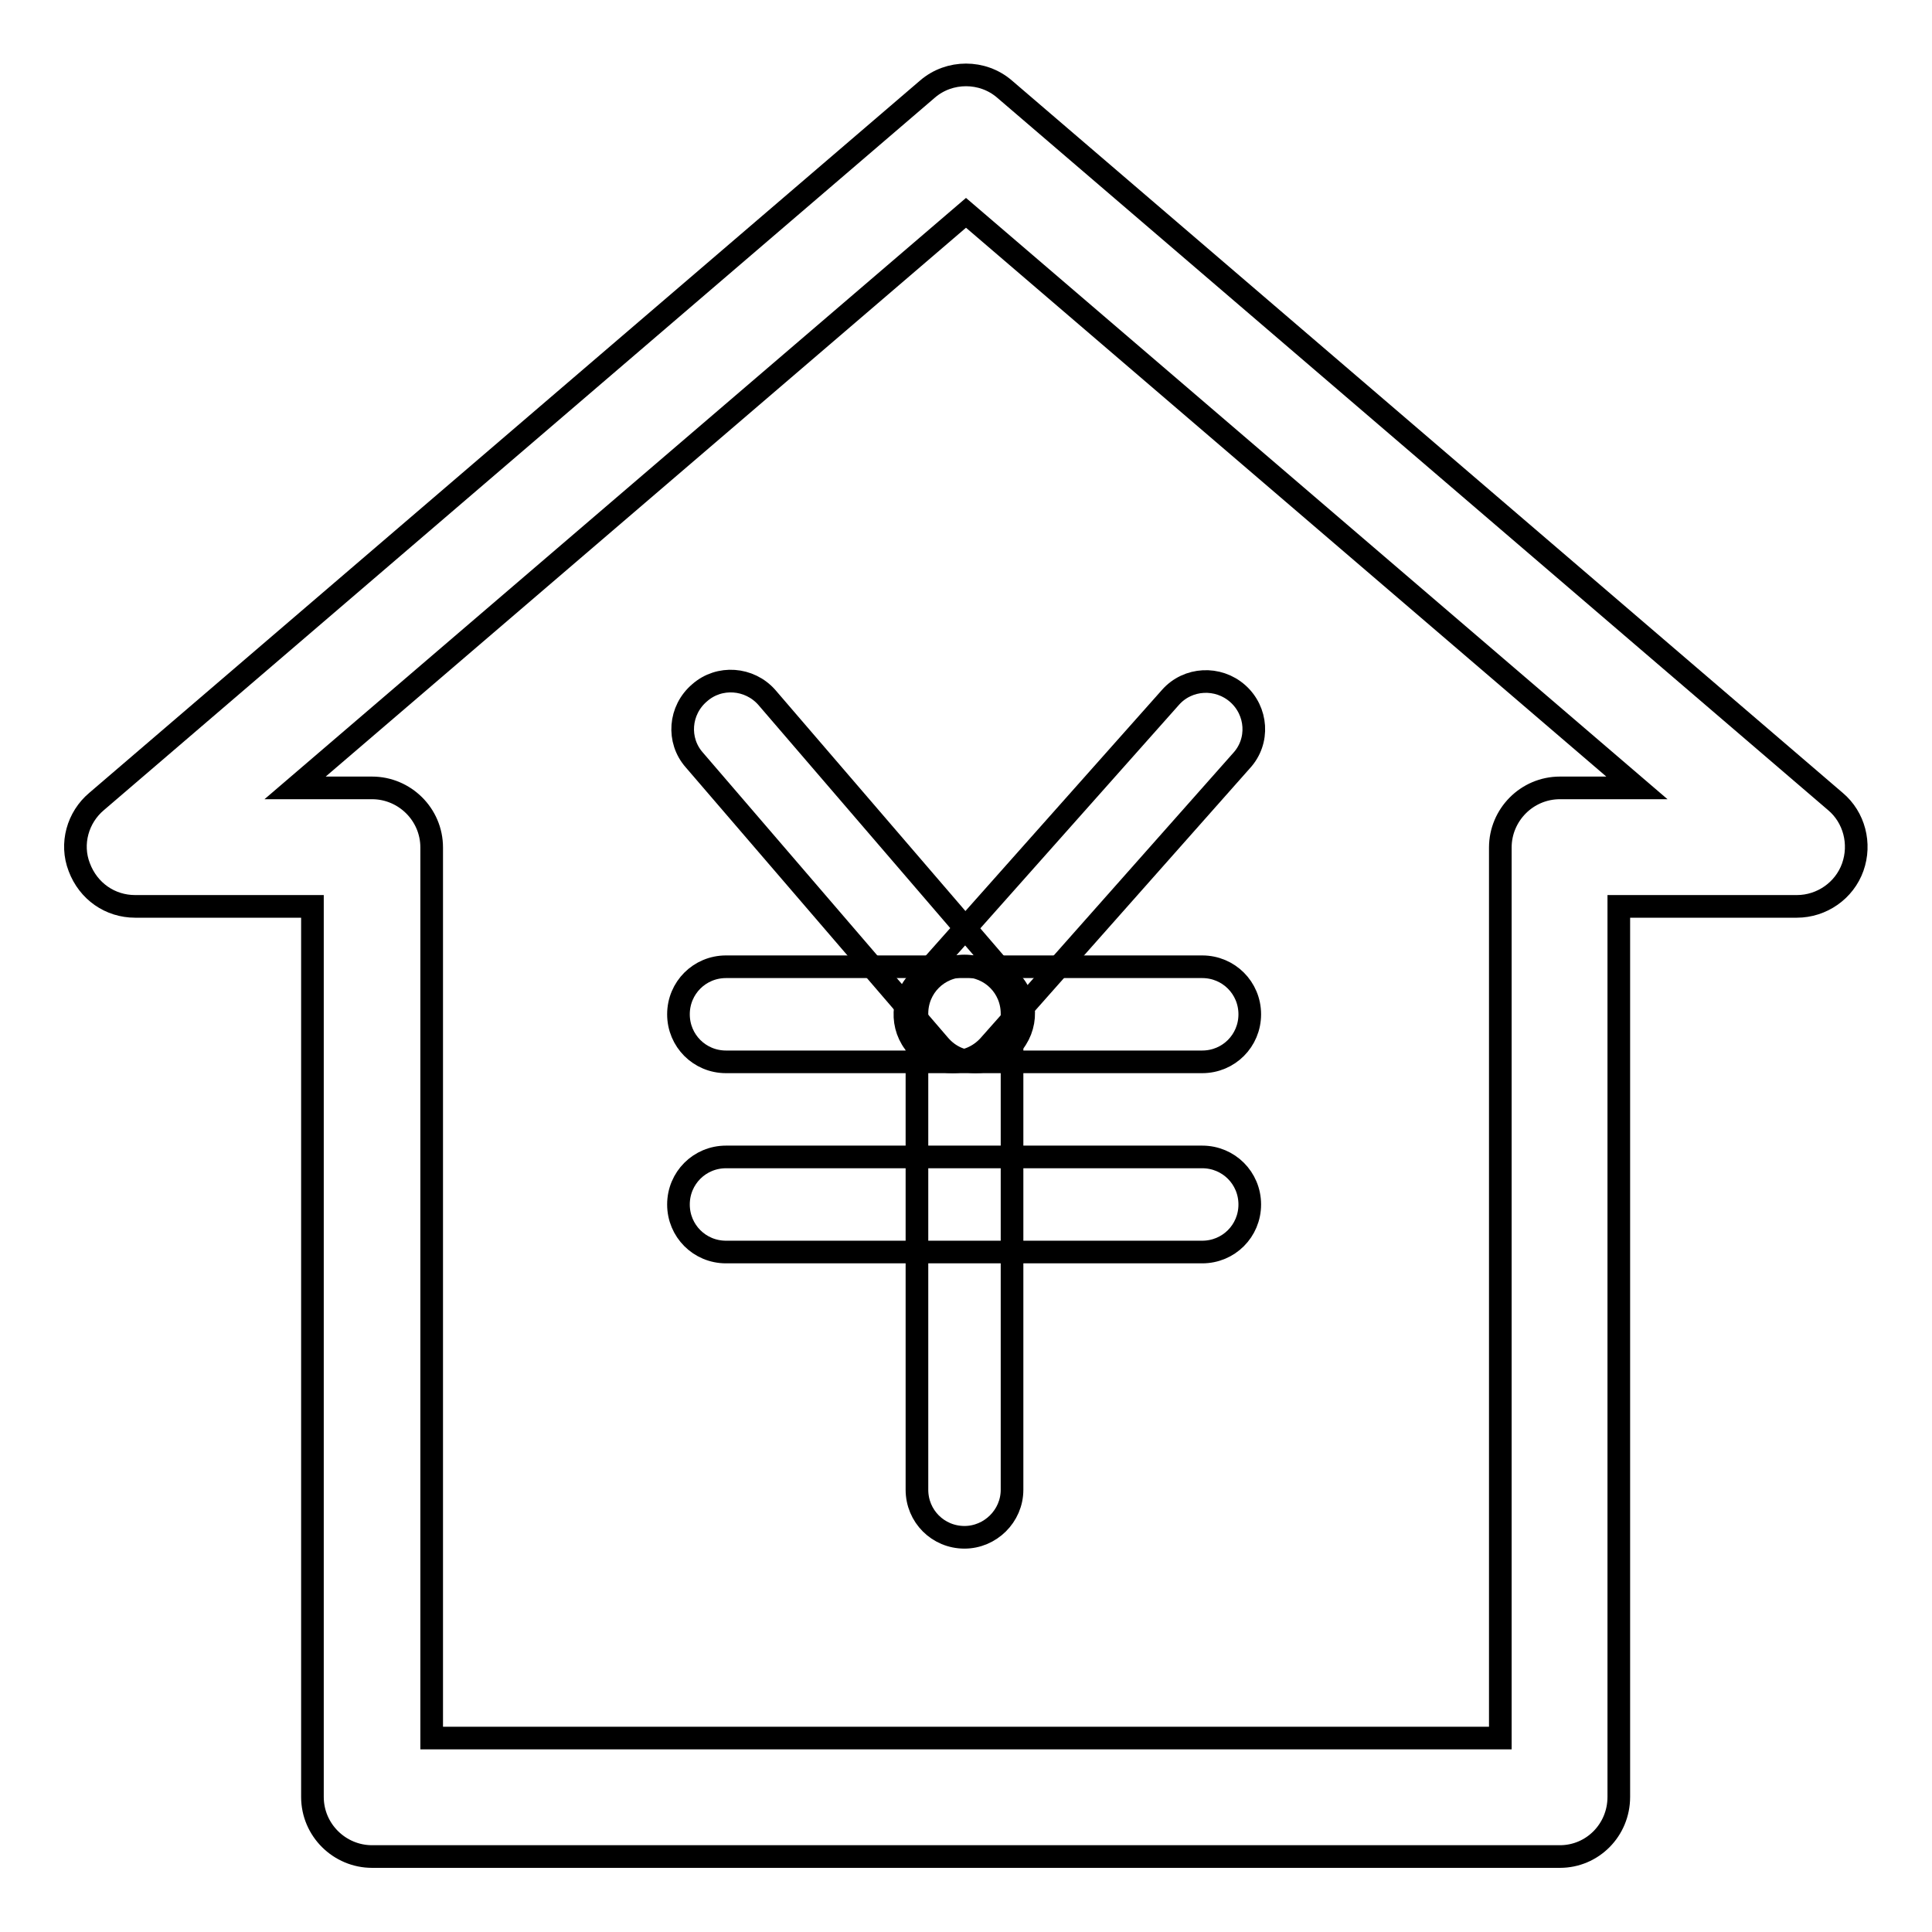
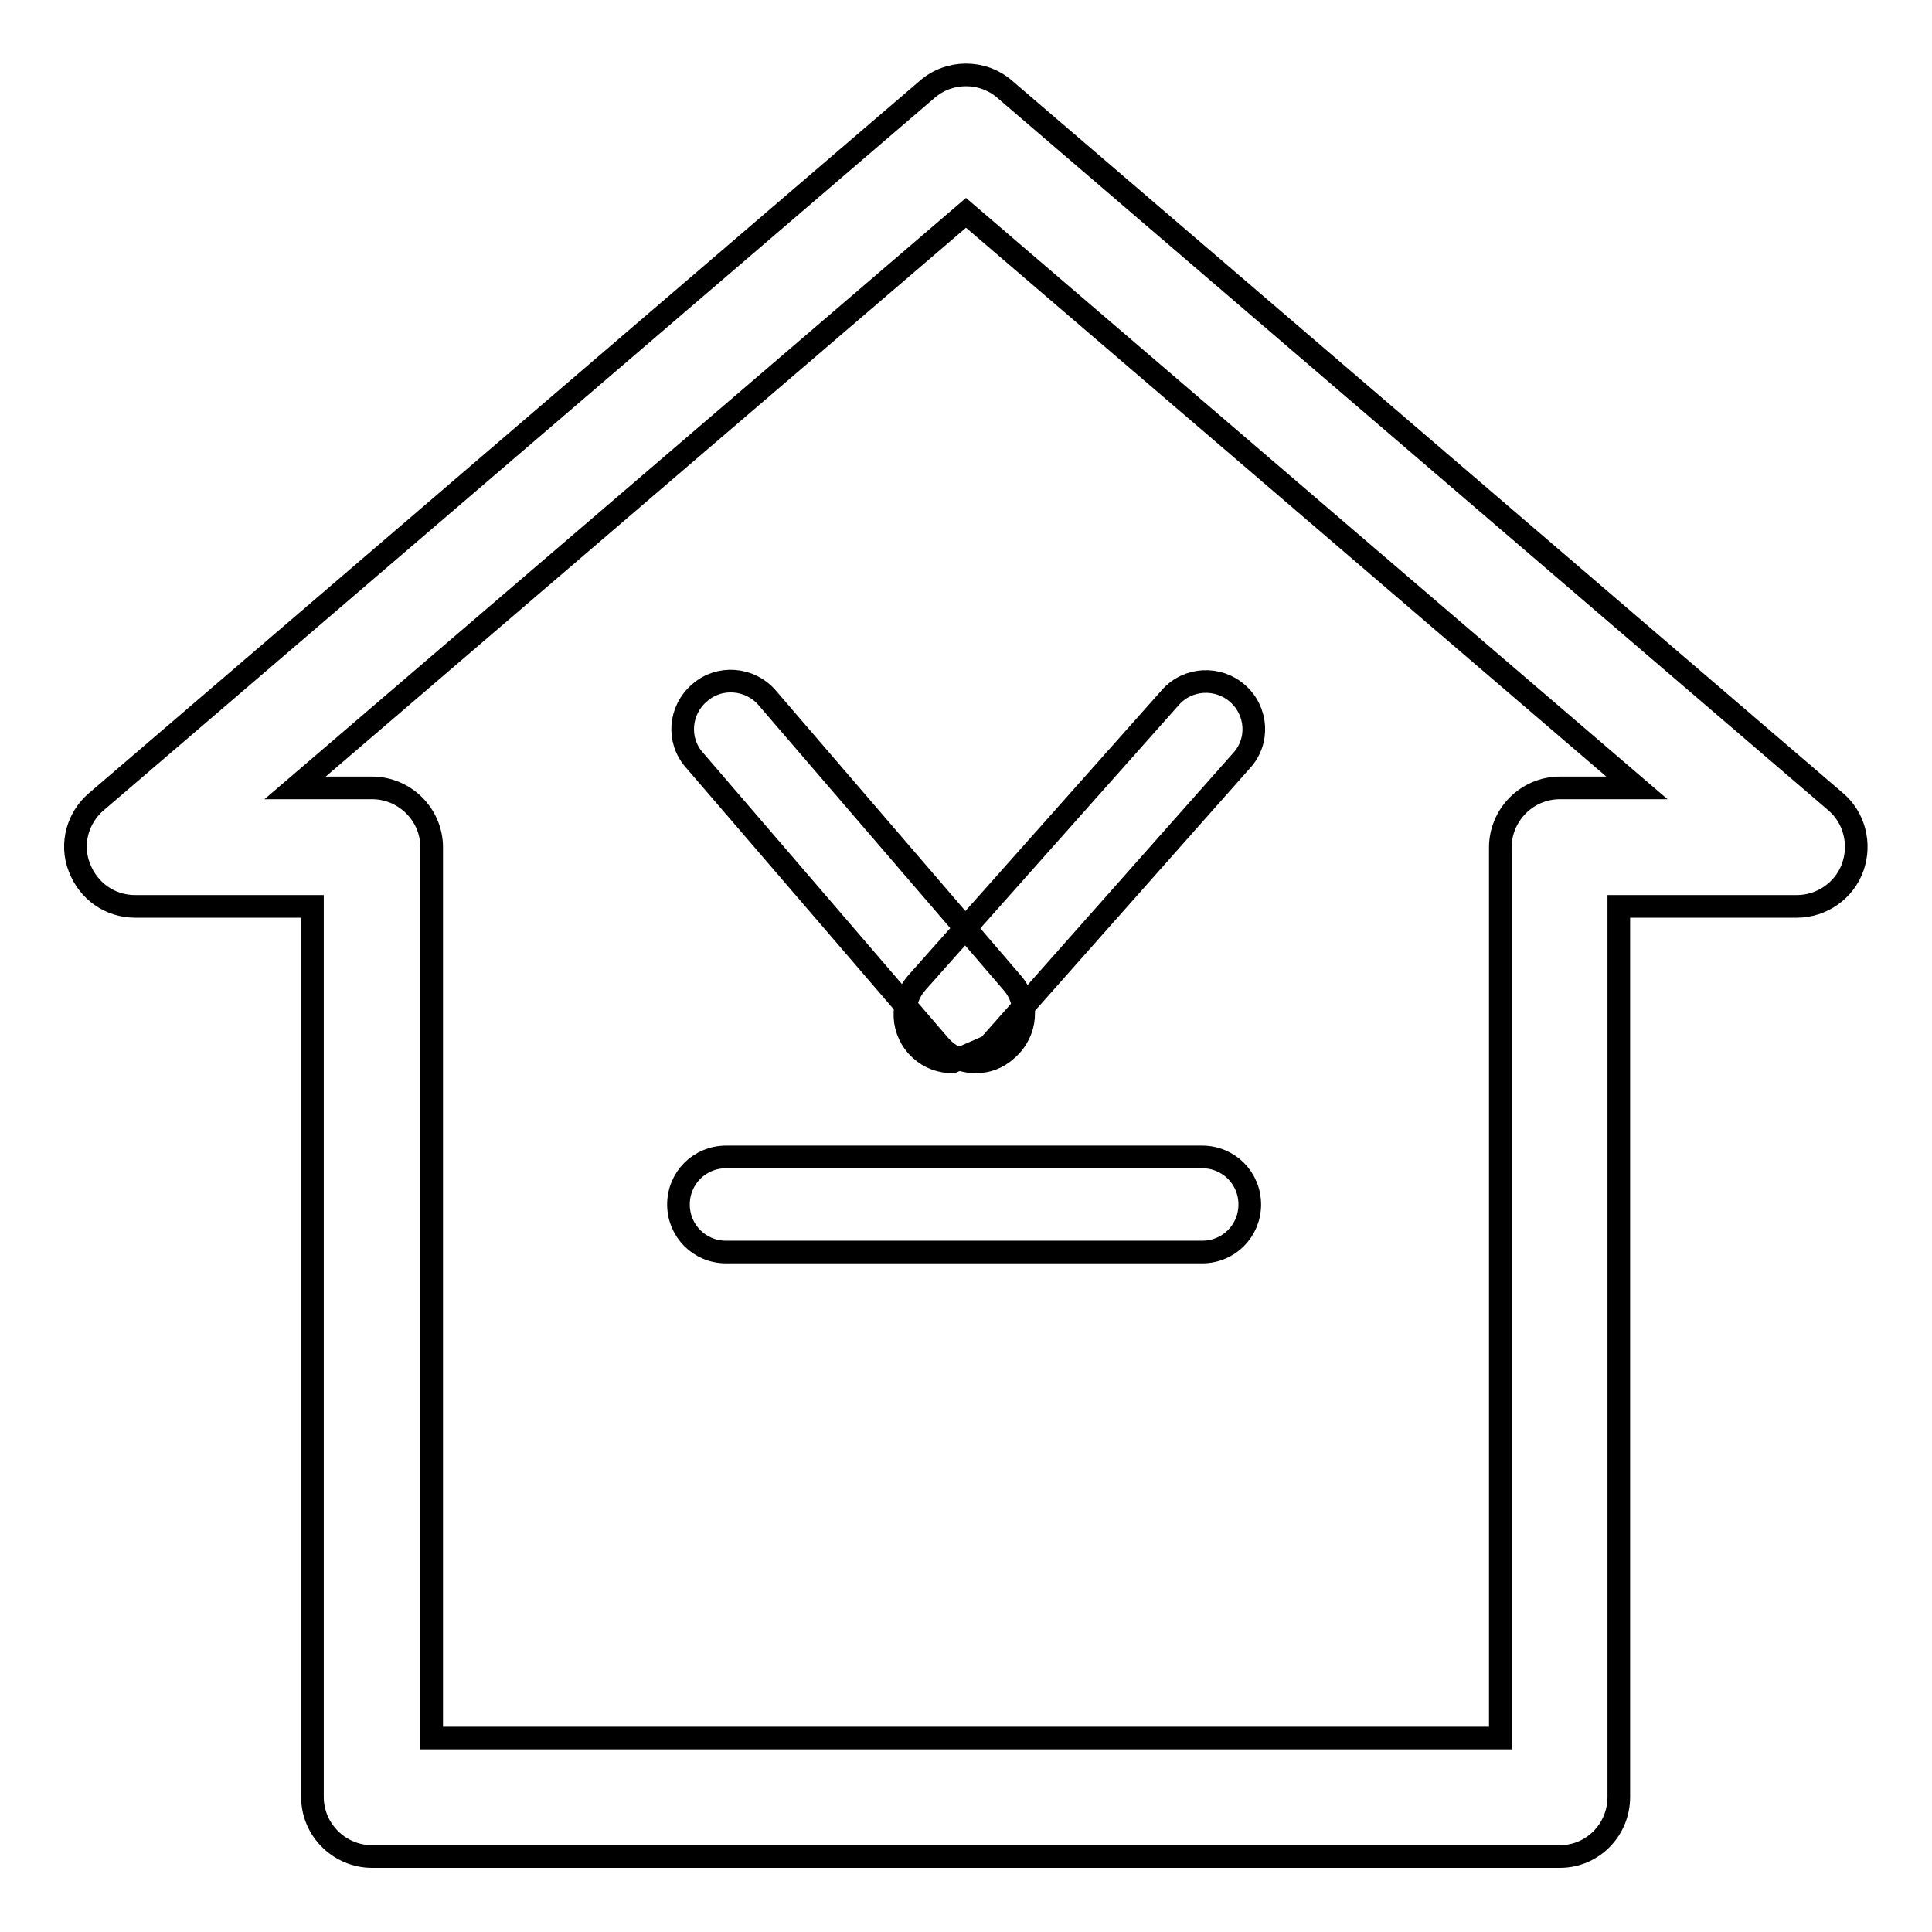
<svg xmlns="http://www.w3.org/2000/svg" version="1.1" x="0px" y="0px" viewBox="0 0 256 256" enable-background="new 0 0 256 256" xml:space="preserve">
  <g>
    <g>
      <path stroke-width="3" fill-opacity="0" stroke="#000000" d="M129.3,140.7c-1.8,0-3.5-0.7-4.8-2.2L92,100.7c-2.3-2.6-2-6.6,0.7-8.9c2.6-2.3,6.6-2,8.9,0.6l32.5,37.8c2.3,2.6,2,6.6-0.7,8.9C132.2,140.2,130.8,140.7,129.3,140.7z" />
-       <path stroke-width="3" fill-opacity="0" stroke="#000000" d="M126.2,140.7c-1.5,0-3-0.5-4.2-1.6c-2.6-2.3-2.8-6.3-0.5-8.9l33.6-37.8c2.3-2.6,6.3-2.8,8.9-0.5c2.6,2.3,2.9,6.3,0.5,8.9L131,138.6C129.7,140,128,140.7,126.2,140.7z" />
-       <path stroke-width="3" fill-opacity="0" stroke="#000000" d="M159.3,140.7H96.2c-3.5,0-6.3-2.8-6.3-6.3s2.8-6.3,6.3-6.3h63.1c3.5,0,6.3,2.8,6.3,6.3C165.6,137.9,162.8,140.7,159.3,140.7z" />
+       <path stroke-width="3" fill-opacity="0" stroke="#000000" d="M126.2,140.7c-1.5,0-3-0.5-4.2-1.6c-2.6-2.3-2.8-6.3-0.5-8.9l33.6-37.8c2.3-2.6,6.3-2.8,8.9-0.5c2.6,2.3,2.9,6.3,0.5,8.9L131,138.6z" />
      <path stroke-width="3" fill-opacity="0" stroke="#000000" d="M159.3,165.9H96.2c-3.5,0-6.3-2.8-6.3-6.3c0-3.5,2.8-6.3,6.3-6.3h63.1c3.5,0,6.3,2.8,6.3,6.3C165.6,163.1,162.8,165.9,159.3,165.9z" />
-       <path stroke-width="3" fill-opacity="0" stroke="#000000" d="M127.8,203.7c-3.5,0-6.3-2.8-6.3-6.3v-63.1c0-3.5,2.8-6.3,6.3-6.3c3.5,0,6.3,2.8,6.3,6.3v63.1C134.1,200.9,131.2,203.7,127.8,203.7z" />
      <path stroke-width="3" fill-opacity="0" stroke="#000000" d="M206.7,246H49.3c-4.3,0-7.9-3.5-7.9-7.9v-118H17.9c-3.3,0-6.2-2-7.4-5.2c-1.2-3.1-0.2-6.6,2.3-8.7l110.1-94.4c2.9-2.5,7.3-2.5,10.2,0l110.1,94.4c2.5,2.1,3.4,5.6,2.3,8.7c-1.1,3.1-4.1,5.2-7.4,5.2h-23.6v118C214.5,242.5,211,246,206.7,246z M57.2,230.3h141.6v-118c0-4.3,3.5-7.9,7.9-7.9h10.2L128,28.2l-88.9,76.2h10.2c4.3,0,7.9,3.5,7.9,7.9V230.3z" />
    </g>
  </g>
</svg>